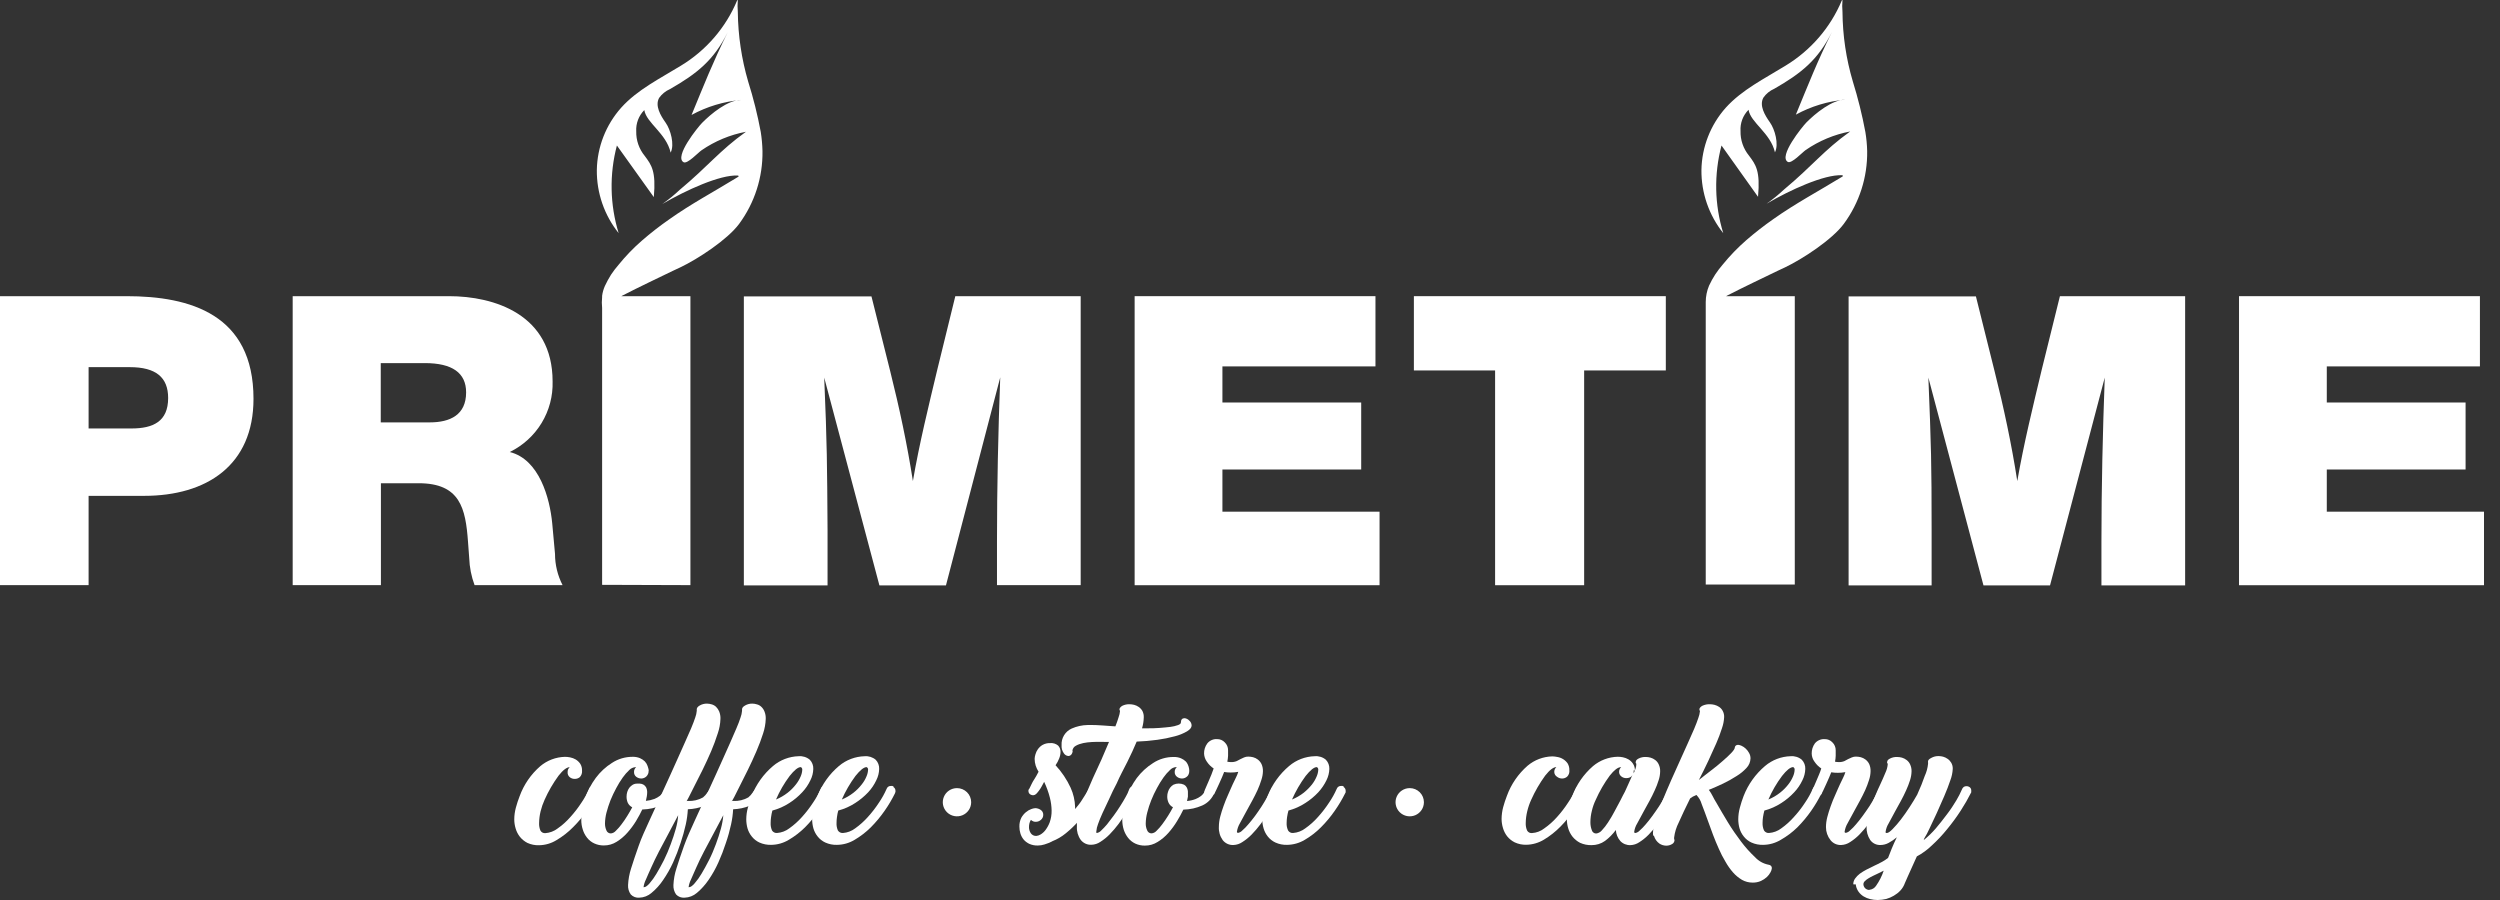
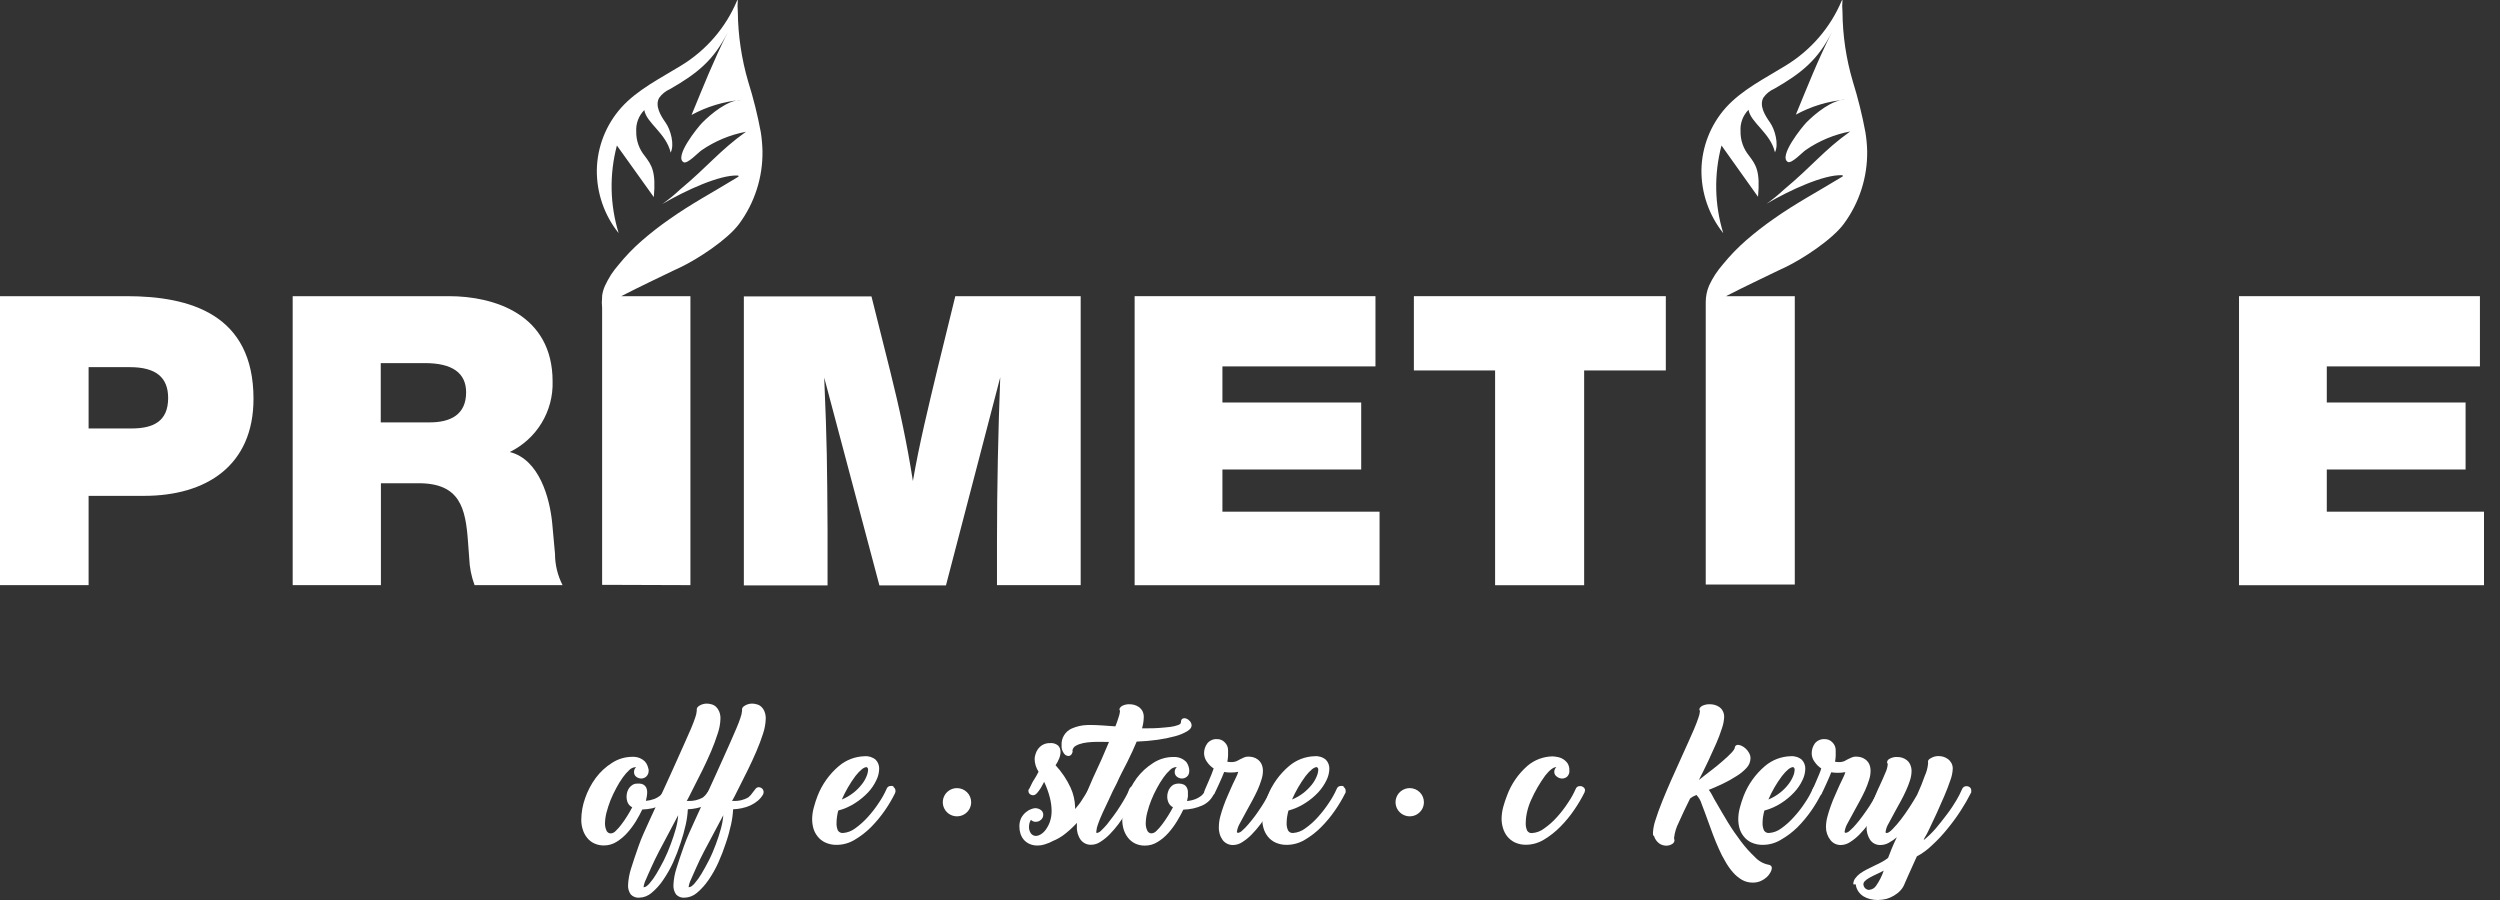
<svg xmlns="http://www.w3.org/2000/svg" width="150" height="54" viewBox="0 0 150 54" fill="none">
  <rect x="0" y="0" width="150" height="54" fill="#333333" stroke="none" />
  <path fill-rule="evenodd" clip-rule="evenodd" d="M7.888 25.708H5.316V22.029H7.789C9.355 22.029 10.089 22.642 10.089 23.88C10.089 25.294 9.183 25.708 7.888 25.708ZM7.594 17.77H0V35.108H5.316V29.751H8.645C12.394 29.751 15.21 27.923 15.21 23.929C15.21 18.864 11.416 17.77 7.594 17.77Z" fill="white" />
  <path fill-rule="evenodd" clip-rule="evenodd" d="M25.784 25.343H22.845V21.786H25.49C27.134 21.786 27.967 22.372 27.967 23.542C27.967 24.893 27.012 25.343 25.784 25.343ZM33.134 31.407C32.989 29.872 32.35 27.558 30.584 27.121C31.377 26.735 32.041 26.131 32.497 25.379C32.953 24.628 33.182 23.762 33.156 22.885C33.156 18.864 29.656 17.77 26.934 17.77H17.561V35.108H22.855V28.994H25.119C27.614 28.994 27.935 30.507 28.08 32.502L28.153 33.479C28.172 34.035 28.28 34.586 28.474 35.108H33.754C33.457 34.528 33.301 33.887 33.301 33.236L33.134 31.407Z" fill="white" />
  <path fill-rule="evenodd" clip-rule="evenodd" d="M41.425 35.108V17.77H37.282L37.354 17.73C37.87 17.464 38.391 17.208 38.912 16.955L40.356 16.258L40.809 16.046C41.873 15.542 43.644 14.38 44.346 13.435C45.281 12.169 45.773 10.633 45.749 9.063C45.74 8.678 45.705 8.295 45.645 7.915C45.454 6.892 45.202 5.882 44.889 4.889C44.493 3.533 44.284 2.129 44.269 0.716C44.248 0.478 44.248 0.238 44.269 0C44.26 0.001 44.252 0.004 44.245 0.009C44.238 0.014 44.233 0.02 44.228 0.027C43.549 1.656 42.366 3.028 40.85 3.944C39.6 4.714 38.246 5.376 37.268 6.465C36.351 7.497 35.834 8.821 35.81 10.198C35.795 11.573 36.257 12.912 37.119 13.989C36.593 12.279 36.557 10.458 37.014 8.73L39.229 11.827C39.369 10.265 39.093 9.905 38.685 9.356C38.343 8.94 38.161 8.416 38.174 7.879C38.161 7.645 38.197 7.41 38.281 7.191C38.364 6.972 38.493 6.772 38.658 6.605C38.785 7.379 39.976 8 40.239 9.158C40.483 8.671 40.239 7.784 39.935 7.357C39.632 6.929 39.288 6.348 39.546 5.875C39.712 5.643 39.939 5.459 40.202 5.344C41.824 4.417 42.829 3.611 43.657 1.945C42.752 3.777 42.267 5.024 41.493 6.897C42.411 6.396 43.424 6.089 44.468 5.997C43.662 5.997 42.657 6.834 42.127 7.37C41.873 7.627 40.429 9.41 41.017 9.734C41.244 9.855 41.887 9.158 42.091 9.018C42.892 8.466 43.8 8.087 44.758 7.906C43.159 9.05 42.516 9.945 40.782 11.391C40.454 11.699 40.105 11.983 39.736 12.242C41.162 11.409 43.191 10.481 44.264 10.531C44.314 10.531 44.337 10.585 44.296 10.607C42.761 11.548 41.488 12.215 40.148 13.165C39.582 13.558 39.038 13.982 38.518 14.434C38.008 14.877 37.538 15.364 37.114 15.888C36.95 16.077 36.799 16.275 36.661 16.483C36.525 16.7 36.402 16.925 36.294 17.158C36.21 17.347 36.153 17.547 36.127 17.752V17.824C36.104 18.041 36.104 18.26 36.127 18.477V35.09L41.425 35.108Z" fill="white" />
  <path fill-rule="evenodd" clip-rule="evenodd" d="M60.014 22.642C59.891 25.928 59.819 29.215 59.819 32.502V35.108H64.841V17.77H57.319L56.241 22.164C55.703 24.416 55.164 26.599 54.774 28.864C54.43 26.649 53.964 24.479 53.416 22.286L52.288 17.784H44.631V35.122H49.653V31.786C49.626 27.815 49.626 26.77 49.453 22.655L52.764 35.122H56.758L60.014 22.642Z" fill="white" />
  <path fill-rule="evenodd" clip-rule="evenodd" d="M82.773 30.701H73.345V28.17H81.672V24.15H73.345V21.984H82.528V17.77H68.078V35.113H82.773V30.701Z" fill="white" />
  <path fill-rule="evenodd" clip-rule="evenodd" d="M89.706 35.113H95.049V22.227H99.949V17.77H84.833V22.227H89.706V35.113Z" fill="white" />
-   <path fill-rule="evenodd" clip-rule="evenodd" d="M122.508 22.164C121.97 24.416 121.431 26.599 121.037 28.864C120.693 26.649 120.231 24.479 119.678 22.286L118.555 17.784H110.916V35.122H115.897V31.786C115.897 27.815 115.87 26.77 115.702 22.655L119.008 35.122H123.002L126.285 22.655C126.163 25.942 126.086 29.229 126.086 32.515V35.122H131.108V17.77H123.595L122.508 22.164Z" fill="white" />
  <path fill-rule="evenodd" clip-rule="evenodd" d="M139.607 30.701V28.17H147.935V24.15H139.607V21.984H148.795V17.77H134.341V35.113H149.04V30.701H139.607Z" fill="white" />
  <path fill-rule="evenodd" clip-rule="evenodd" d="M111.921 7.915C111.73 6.893 111.479 5.883 111.17 4.889C110.769 3.534 110.56 2.129 110.549 0.716C110.527 0.478 110.527 0.238 110.549 0C110.541 0.001 110.533 0.003 110.525 0.008C110.518 0.013 110.512 0.019 110.509 0.027C109.826 1.656 108.642 3.027 107.126 3.944C105.881 4.714 104.527 5.376 103.544 6.465C102.627 7.497 102.11 8.821 102.086 10.198C102.073 11.573 102.535 12.911 103.395 13.989C102.869 12.279 102.833 10.458 103.29 8.73L105.482 11.809C105.623 10.247 105.351 9.887 104.939 9.338C104.598 8.921 104.418 8.398 104.432 7.861C104.417 7.627 104.452 7.392 104.535 7.173C104.618 6.953 104.746 6.754 104.912 6.587C105.038 7.361 106.234 7.982 106.497 9.14C106.741 8.653 106.497 7.766 106.193 7.339C105.89 6.911 105.541 6.33 105.804 5.857C105.967 5.624 106.193 5.44 106.456 5.326C108.077 4.399 109.082 3.593 109.911 1.927C109.005 3.759 108.525 5.006 107.751 6.879C108.667 6.377 109.679 6.071 110.721 5.979C109.92 5.979 108.91 6.816 108.38 7.352C108.131 7.609 106.687 9.392 107.271 9.716C107.497 9.837 108.14 9.14 108.344 9C109.145 8.448 110.054 8.069 111.011 7.888C109.413 9.031 108.774 9.927 107.04 11.373C106.711 11.68 106.362 11.964 105.994 12.224C107.416 11.391 109.449 10.463 110.522 10.513C110.572 10.513 110.59 10.567 110.554 10.589C109.014 11.53 107.742 12.197 106.401 13.146C105.836 13.541 105.292 13.965 104.771 14.416C104.263 14.86 103.793 15.347 103.367 15.87C103.204 16.059 103.053 16.257 102.915 16.465C102.775 16.681 102.651 16.907 102.543 17.14C102.412 17.451 102.345 17.785 102.344 18.122V35.072H107.687V17.77H103.567L103.639 17.73C104.155 17.464 104.676 17.208 105.197 16.955L106.641 16.258L107.094 16.046C108.154 15.542 109.924 14.38 110.626 13.435C111.561 12.169 112.054 10.633 112.03 9.063C112.021 8.678 111.985 8.295 111.921 7.915Z" fill="white" />
-   <path fill-rule="evenodd" clip-rule="evenodd" d="M34.057 46.328C34.054 46.273 34.064 46.217 34.086 46.165C34.108 46.114 34.142 46.068 34.184 46.031C34.003 46.031 33.781 46.202 33.514 46.54C33.184 46.991 32.904 47.475 32.676 47.985C32.575 48.208 32.494 48.441 32.436 48.678C32.379 48.91 32.349 49.147 32.346 49.385C32.339 49.54 32.366 49.694 32.427 49.836C32.456 49.887 32.499 49.929 32.551 49.956C32.604 49.983 32.663 49.994 32.721 49.989C32.986 49.97 33.24 49.874 33.45 49.714C33.734 49.516 33.992 49.285 34.22 49.025C34.465 48.755 34.688 48.466 34.886 48.161C35.062 47.904 35.214 47.631 35.339 47.346C35.356 47.29 35.392 47.242 35.441 47.209C35.489 47.176 35.547 47.161 35.606 47.166C35.683 47.165 35.758 47.194 35.814 47.247C35.841 47.267 35.863 47.293 35.879 47.322C35.895 47.352 35.904 47.385 35.905 47.418L35.873 47.548C35.696 47.904 35.493 48.248 35.266 48.575C35.007 48.953 34.713 49.305 34.388 49.629C34.092 49.93 33.757 50.192 33.392 50.407C33.076 50.603 32.713 50.709 32.341 50.714C32.101 50.722 31.862 50.674 31.644 50.574C31.468 50.484 31.314 50.358 31.191 50.205C31.075 50.056 30.988 49.886 30.937 49.705C30.884 49.53 30.856 49.348 30.856 49.165C30.857 48.928 30.889 48.692 30.951 48.462C31.014 48.229 31.089 47.999 31.177 47.774C31.43 47.079 31.855 46.459 32.414 45.973C32.829 45.622 33.354 45.423 33.899 45.41C34.001 45.411 34.102 45.421 34.202 45.441C34.322 45.464 34.437 45.507 34.542 45.568C34.649 45.633 34.742 45.721 34.814 45.824C34.891 45.948 34.929 46.093 34.922 46.238C34.929 46.308 34.921 46.379 34.899 46.446C34.876 46.513 34.839 46.574 34.791 46.626C34.706 46.697 34.599 46.736 34.487 46.734C34.377 46.737 34.269 46.7 34.184 46.63C34.14 46.594 34.105 46.548 34.083 46.495C34.061 46.442 34.052 46.385 34.057 46.328Z" fill="white" />
  <path fill-rule="evenodd" clip-rule="evenodd" d="M38.916 46.229C38.922 46.295 38.912 46.362 38.889 46.424C38.865 46.486 38.828 46.543 38.78 46.589C38.698 46.666 38.59 46.709 38.477 46.711C38.367 46.711 38.26 46.674 38.174 46.607C38.13 46.574 38.096 46.531 38.073 46.481C38.05 46.432 38.04 46.378 38.042 46.323C38.039 46.268 38.049 46.213 38.071 46.162C38.093 46.111 38.127 46.066 38.169 46.031H38.115C37.981 46.043 37.856 46.102 37.761 46.197C37.615 46.334 37.483 46.484 37.367 46.648C37.222 46.852 37.09 47.065 36.974 47.287C36.846 47.524 36.731 47.767 36.629 48.016C36.535 48.258 36.455 48.504 36.389 48.755C36.334 48.966 36.304 49.184 36.299 49.403C36.297 49.548 36.326 49.693 36.385 49.826C36.405 49.88 36.442 49.926 36.49 49.958C36.538 49.99 36.594 50.007 36.652 50.006C36.766 49.994 36.871 49.939 36.946 49.853C37.07 49.734 37.184 49.604 37.286 49.466C37.411 49.303 37.528 49.133 37.635 48.957C37.748 48.773 37.847 48.602 37.934 48.439C37.817 48.379 37.723 48.283 37.666 48.165C37.616 48.047 37.591 47.919 37.594 47.791C37.594 47.698 37.608 47.605 37.635 47.516C37.662 47.426 37.705 47.34 37.761 47.264C37.818 47.193 37.887 47.132 37.965 47.084C38.047 47.038 38.139 47.015 38.232 47.017H38.395C38.465 47.021 38.532 47.04 38.595 47.071C38.664 47.109 38.722 47.165 38.762 47.233C38.812 47.335 38.836 47.448 38.83 47.562C38.828 47.639 38.821 47.715 38.807 47.791C38.794 47.879 38.776 47.966 38.753 48.052C38.93 48.036 39.103 47.997 39.269 47.935C39.384 47.888 39.492 47.826 39.591 47.751C39.662 47.695 39.724 47.628 39.772 47.553C39.804 47.506 39.831 47.456 39.854 47.404C39.873 47.355 39.906 47.314 39.95 47.286C39.994 47.258 40.046 47.244 40.098 47.246C40.175 47.245 40.25 47.274 40.306 47.327C40.335 47.353 40.358 47.384 40.374 47.419C40.39 47.454 40.397 47.492 40.397 47.53C40.399 47.549 40.399 47.569 40.397 47.589L40.37 47.692C40.303 47.829 40.209 47.952 40.094 48.052C39.964 48.161 39.821 48.252 39.668 48.322C39.496 48.397 39.317 48.456 39.134 48.498C38.937 48.541 38.737 48.565 38.536 48.57C38.436 48.782 38.309 49.02 38.164 49.259C38.012 49.508 37.838 49.743 37.644 49.961C37.457 50.173 37.241 50.356 37.001 50.506C36.771 50.652 36.504 50.729 36.231 50.727C36.032 50.73 35.836 50.688 35.656 50.605C35.488 50.528 35.34 50.412 35.226 50.267C35.11 50.121 35.022 49.955 34.968 49.777C34.905 49.586 34.875 49.387 34.877 49.187C34.88 48.749 34.957 48.316 35.103 47.904C35.254 47.464 35.47 47.049 35.746 46.675C36.012 46.317 36.342 46.012 36.72 45.774C37.084 45.535 37.511 45.409 37.947 45.409C38.102 45.403 38.257 45.431 38.4 45.49C38.507 45.537 38.606 45.603 38.69 45.684C38.763 45.761 38.818 45.854 38.853 45.954C38.887 46.048 38.913 46.144 38.93 46.242L38.916 46.229Z" fill="white" />
  <path fill-rule="evenodd" clip-rule="evenodd" d="M41.18 48.057H41.276C41.592 48.074 41.906 48.001 42.181 47.845C42.23 47.803 42.277 47.758 42.322 47.71C42.375 47.648 42.424 47.584 42.471 47.517C42.525 47.44 42.58 47.372 42.629 47.314C42.651 47.289 42.677 47.269 42.707 47.255C42.736 47.241 42.769 47.233 42.801 47.233C42.879 47.233 42.953 47.262 43.01 47.314C43.039 47.342 43.062 47.376 43.077 47.413C43.093 47.45 43.101 47.49 43.1 47.53C43.096 47.57 43.088 47.609 43.078 47.647C42.993 47.8 42.881 47.936 42.747 48.048C42.609 48.161 42.457 48.257 42.294 48.331C42.13 48.404 41.959 48.458 41.783 48.493C41.614 48.529 41.443 48.55 41.271 48.556C41.255 48.859 41.214 49.161 41.149 49.457C41.065 49.836 40.961 50.21 40.836 50.578C40.707 50.978 40.556 51.37 40.383 51.753C40.214 52.122 40.012 52.476 39.781 52.811C39.59 53.096 39.358 53.353 39.093 53.572C38.89 53.751 38.63 53.853 38.359 53.86C38.265 53.869 38.169 53.857 38.081 53.823C37.992 53.789 37.912 53.736 37.847 53.667C37.728 53.502 37.671 53.301 37.684 53.099C37.7 52.761 37.761 52.427 37.866 52.104C37.988 51.699 38.146 51.253 38.319 50.754C38.491 50.254 38.726 49.763 38.966 49.232C39.206 48.701 39.441 48.187 39.677 47.683L40.22 46.495L40.646 45.549L41.099 44.536C41.244 44.221 41.366 43.942 41.47 43.694C41.574 43.447 41.651 43.244 41.715 43.05C41.763 42.923 41.794 42.79 41.805 42.654C41.808 42.649 41.809 42.644 41.809 42.638C41.809 42.633 41.808 42.627 41.805 42.623C41.807 42.612 41.807 42.602 41.805 42.591C41.806 42.581 41.806 42.57 41.805 42.559C41.805 42.474 41.869 42.393 41.991 42.325C42.121 42.252 42.268 42.215 42.417 42.217C42.514 42.218 42.61 42.233 42.702 42.262C42.8 42.289 42.891 42.34 42.965 42.411C43.044 42.489 43.107 42.583 43.15 42.686C43.208 42.828 43.234 42.982 43.227 43.136C43.217 43.434 43.162 43.728 43.064 44.009C42.949 44.373 42.816 44.73 42.666 45.081C42.503 45.455 42.335 45.828 42.154 46.193C41.973 46.557 41.805 46.891 41.656 47.179L41.334 47.818L41.199 48.07L41.18 48.057ZM38.613 53.23H38.645C38.731 53.23 38.839 53.153 38.971 53.005C39.127 52.824 39.267 52.63 39.387 52.424C39.532 52.181 39.681 51.911 39.84 51.6C39.991 51.292 40.126 50.977 40.243 50.655C40.365 50.335 40.465 50.02 40.551 49.718C40.625 49.455 40.672 49.185 40.691 48.912L40.075 50.078L39.537 51.091C39.364 51.429 39.211 51.74 39.084 52.028C38.957 52.316 38.839 52.563 38.753 52.775C38.682 52.918 38.634 53.072 38.613 53.23Z" fill="white" />
  <path fill-rule="evenodd" clip-rule="evenodd" d="M43.898 48.057H43.993C44.309 48.075 44.623 48.001 44.898 47.845C44.948 47.804 44.995 47.759 45.039 47.71C45.092 47.648 45.142 47.584 45.188 47.517C45.242 47.44 45.297 47.373 45.346 47.314C45.368 47.289 45.394 47.269 45.424 47.255C45.453 47.241 45.486 47.233 45.519 47.233C45.596 47.233 45.67 47.262 45.727 47.314C45.756 47.342 45.779 47.376 45.794 47.413C45.81 47.45 45.818 47.49 45.818 47.53C45.813 47.57 45.805 47.609 45.795 47.647C45.711 47.8 45.598 47.936 45.464 48.048C45.326 48.161 45.174 48.257 45.011 48.331C44.847 48.404 44.676 48.458 44.5 48.494C44.331 48.529 44.16 48.55 43.988 48.557C43.972 48.859 43.931 49.161 43.866 49.457C43.784 49.837 43.68 50.211 43.553 50.578C43.424 50.978 43.273 51.37 43.1 51.753C42.934 52.123 42.734 52.477 42.503 52.811C42.309 53.094 42.077 53.35 41.815 53.572C41.609 53.75 41.349 53.852 41.076 53.86C40.982 53.869 40.887 53.856 40.798 53.823C40.709 53.789 40.629 53.736 40.565 53.667C40.449 53.501 40.394 53.301 40.406 53.099C40.42 52.761 40.481 52.426 40.587 52.104C40.71 51.699 40.864 51.253 41.04 50.754C41.217 50.254 41.448 49.763 41.688 49.232C41.928 48.701 42.163 48.187 42.399 47.683L42.942 46.495L43.368 45.549L43.821 44.536C43.961 44.221 44.083 43.942 44.187 43.694C44.291 43.447 44.373 43.244 44.432 43.05C44.48 42.923 44.511 42.79 44.522 42.654C44.526 42.644 44.526 42.633 44.522 42.623C44.522 42.623 44.522 42.623 44.522 42.591V42.56C44.522 42.474 44.586 42.393 44.713 42.325C44.84 42.252 44.986 42.215 45.134 42.217C45.231 42.217 45.327 42.232 45.419 42.263C45.518 42.288 45.609 42.34 45.682 42.411C45.763 42.488 45.826 42.582 45.867 42.686C45.925 42.828 45.951 42.982 45.944 43.136C45.934 43.433 45.88 43.727 45.786 44.009C45.677 44.347 45.546 44.707 45.383 45.081C45.22 45.455 45.052 45.828 44.871 46.193C44.69 46.558 44.522 46.891 44.377 47.179L44.056 47.818L43.916 48.07L43.898 48.057ZM41.316 53.23H41.348C41.434 53.23 41.543 53.153 41.674 53.005C41.831 52.825 41.97 52.63 42.091 52.424C42.236 52.181 42.385 51.911 42.544 51.6C42.702 51.289 42.829 50.979 42.951 50.655C43.073 50.331 43.173 50.02 43.255 49.718C43.327 49.455 43.376 49.185 43.399 48.912L42.779 50.078C42.593 50.42 42.412 50.758 42.24 51.091C42.068 51.425 41.91 51.74 41.787 52.028C41.665 52.316 41.543 52.564 41.457 52.775C41.385 52.918 41.337 53.072 41.316 53.23Z" fill="white" />
-   <path fill-rule="evenodd" clip-rule="evenodd" d="M49.639 47.21C49.682 47.233 49.718 47.266 49.743 47.308C49.767 47.349 49.78 47.396 49.78 47.444C49.783 47.465 49.783 47.486 49.78 47.507C49.772 47.54 49.761 47.571 49.748 47.602C49.569 47.963 49.363 48.311 49.132 48.642C48.884 48.999 48.606 49.333 48.299 49.642C48.006 49.932 47.678 50.185 47.321 50.393C47.004 50.584 46.641 50.687 46.27 50.691C46.027 50.698 45.785 50.65 45.564 50.551C45.387 50.469 45.232 50.347 45.111 50.195C44.993 50.052 44.906 49.886 44.853 49.709C44.803 49.532 44.777 49.349 44.776 49.164C44.777 48.922 44.81 48.681 44.876 48.448C44.937 48.215 45.011 47.985 45.097 47.76C45.369 47.062 45.811 46.444 46.383 45.959C46.813 45.595 47.355 45.388 47.919 45.373C48.039 45.362 48.16 45.376 48.275 45.412C48.39 45.448 48.497 45.507 48.589 45.585C48.66 45.658 48.715 45.745 48.75 45.84C48.786 45.936 48.802 46.037 48.797 46.139C48.791 46.374 48.732 46.604 48.625 46.814C48.5 47.08 48.334 47.325 48.131 47.539C47.902 47.785 47.642 48.002 47.357 48.183C47.045 48.386 46.703 48.538 46.343 48.633C46.308 48.759 46.282 48.886 46.266 49.016C46.248 49.135 46.239 49.255 46.239 49.376C46.231 49.53 46.259 49.684 46.32 49.826C46.351 49.877 46.395 49.918 46.448 49.945C46.501 49.972 46.56 49.984 46.619 49.979C46.885 49.961 47.14 49.866 47.352 49.705C47.635 49.505 47.893 49.274 48.122 49.016C48.367 48.745 48.589 48.456 48.788 48.151C48.964 47.894 49.115 47.621 49.241 47.336C49.259 47.279 49.297 47.23 49.347 47.198C49.397 47.165 49.457 47.15 49.517 47.156H49.585C49.618 47.164 49.65 47.176 49.68 47.192L49.639 47.21ZM48.05 46.026C47.873 46.026 47.651 46.22 47.38 46.557C47.052 46.995 46.776 47.47 46.56 47.971C46.812 47.867 47.048 47.729 47.262 47.562C47.445 47.419 47.609 47.254 47.751 47.071C47.87 46.923 47.967 46.759 48.041 46.584C48.096 46.459 48.129 46.325 48.136 46.188C48.14 46.156 48.133 46.123 48.118 46.094C48.103 46.065 48.079 46.041 48.05 46.026Z" fill="white" />
  <path fill-rule="evenodd" clip-rule="evenodd" d="M53.588 47.211C53.631 47.233 53.667 47.267 53.691 47.308C53.716 47.349 53.729 47.397 53.728 47.445C53.731 47.466 53.731 47.487 53.728 47.508C53.723 47.541 53.712 47.573 53.697 47.602C53.518 47.964 53.312 48.311 53.081 48.642C52.833 48.999 52.554 49.334 52.248 49.642C51.955 49.933 51.626 50.185 51.27 50.394C50.952 50.585 50.59 50.687 50.219 50.691C49.977 50.699 49.737 50.651 49.517 50.551C49.34 50.47 49.185 50.348 49.064 50.196C48.947 50.052 48.859 49.887 48.806 49.709C48.756 49.532 48.73 49.349 48.729 49.165C48.73 48.923 48.763 48.682 48.829 48.449C48.89 48.215 48.964 47.985 49.051 47.76C49.322 47.063 49.764 46.444 50.337 45.959C50.768 45.595 51.311 45.389 51.876 45.374C51.996 45.363 52.116 45.377 52.23 45.413C52.345 45.45 52.451 45.508 52.542 45.585C52.613 45.659 52.668 45.746 52.703 45.841C52.739 45.936 52.755 46.038 52.75 46.139C52.744 46.374 52.685 46.605 52.578 46.815C52.454 47.08 52.289 47.324 52.089 47.539C51.857 47.785 51.595 48.001 51.31 48.183C50.999 48.386 50.656 48.538 50.296 48.633C50.261 48.759 50.235 48.887 50.219 49.016C50.201 49.135 50.192 49.256 50.192 49.376C50.184 49.531 50.212 49.684 50.273 49.827C50.305 49.877 50.35 49.919 50.403 49.946C50.457 49.972 50.517 49.984 50.577 49.98C50.842 49.961 51.095 49.865 51.306 49.705C51.588 49.505 51.846 49.274 52.075 49.016C52.32 48.746 52.543 48.457 52.741 48.152C52.917 47.894 53.069 47.622 53.194 47.337C53.212 47.28 53.25 47.231 53.3 47.198C53.35 47.165 53.41 47.151 53.47 47.157H53.538C53.571 47.164 53.603 47.176 53.633 47.193L53.588 47.211ZM51.999 46.027C51.822 46.027 51.6 46.22 51.328 46.558C51.002 46.997 50.727 47.471 50.509 47.971C50.761 47.868 50.997 47.73 51.211 47.562C51.394 47.419 51.558 47.254 51.7 47.071C51.82 46.924 51.918 46.76 51.989 46.585C52.045 46.46 52.077 46.325 52.085 46.189C52.088 46.156 52.082 46.123 52.067 46.094C52.051 46.065 52.028 46.042 51.999 46.027Z" fill="white" />
  <path fill-rule="evenodd" clip-rule="evenodd" d="M63.12 50.488C62.974 50.56 62.823 50.621 62.667 50.668C62.54 50.708 62.407 50.73 62.273 50.731C62.097 50.737 61.922 50.703 61.761 50.632C61.627 50.57 61.508 50.48 61.413 50.366C61.327 50.258 61.262 50.134 61.223 50.002C61.183 49.87 61.163 49.734 61.164 49.596C61.158 49.411 61.199 49.227 61.281 49.061C61.353 48.934 61.446 48.821 61.558 48.728C61.653 48.648 61.762 48.585 61.879 48.543C61.955 48.514 62.034 48.495 62.115 48.489C62.231 48.491 62.345 48.527 62.441 48.593C62.49 48.625 62.531 48.67 62.558 48.723C62.585 48.776 62.597 48.835 62.595 48.894C62.595 48.95 62.583 49.005 62.559 49.055C62.536 49.106 62.502 49.151 62.459 49.187C62.376 49.264 62.268 49.307 62.155 49.308C62.1 49.311 62.045 49.302 61.993 49.282C61.942 49.261 61.895 49.231 61.856 49.191C61.815 49.255 61.784 49.325 61.766 49.398C61.748 49.474 61.738 49.551 61.739 49.628C61.738 49.758 61.776 49.885 61.847 49.993C61.883 50.046 61.933 50.09 61.991 50.118C62.049 50.147 62.113 50.159 62.178 50.155C62.263 50.148 62.345 50.121 62.418 50.078C62.536 50.011 62.639 49.92 62.721 49.813C62.832 49.667 62.92 49.506 62.984 49.335C63.063 49.108 63.102 48.869 63.097 48.629C63.092 48.37 63.057 48.114 62.993 47.863C62.91 47.535 62.794 47.215 62.649 46.909C62.604 46.994 62.558 47.084 62.504 47.179C62.455 47.27 62.399 47.357 62.337 47.44C62.286 47.511 62.23 47.577 62.169 47.638C62.122 47.683 62.062 47.71 61.997 47.715C61.923 47.716 61.851 47.692 61.793 47.647C61.766 47.625 61.744 47.596 61.729 47.565C61.714 47.533 61.706 47.498 61.707 47.462C61.707 47.462 61.707 47.422 61.707 47.404C61.717 47.375 61.731 47.348 61.748 47.323V47.345C61.807 47.233 61.856 47.129 61.902 47.03C61.947 46.931 61.997 46.85 62.047 46.774L62.183 46.548C62.219 46.486 62.264 46.404 62.314 46.305C62.242 46.191 62.184 46.069 62.142 45.941C62.1 45.808 62.079 45.67 62.078 45.531C62.082 45.442 62.097 45.355 62.124 45.27C62.153 45.159 62.202 45.053 62.269 44.959C62.342 44.852 62.437 44.763 62.549 44.698C62.687 44.62 62.844 44.581 63.002 44.586C63.089 44.577 63.176 44.586 63.26 44.611C63.343 44.637 63.42 44.678 63.487 44.734C63.535 44.785 63.573 44.845 63.598 44.911C63.623 44.977 63.634 45.047 63.632 45.117C63.629 45.251 63.601 45.384 63.55 45.508C63.495 45.652 63.422 45.788 63.333 45.914C63.704 46.314 64.01 46.77 64.238 47.264C64.403 47.627 64.494 48.019 64.506 48.417V48.489C64.508 48.507 64.508 48.525 64.506 48.543C64.682 48.34 64.841 48.133 64.958 47.935C65.076 47.737 65.212 47.548 65.302 47.386C65.321 47.338 65.353 47.297 65.395 47.267C65.437 47.238 65.487 47.221 65.538 47.219C65.62 47.219 65.698 47.252 65.755 47.309C65.787 47.334 65.813 47.365 65.831 47.401C65.849 47.437 65.859 47.476 65.859 47.517C65.863 47.539 65.863 47.562 65.859 47.584C65.861 47.603 65.861 47.623 65.859 47.642C65.703 47.926 65.53 48.201 65.343 48.467C65.144 48.752 64.928 49.026 64.696 49.286C64.466 49.542 64.216 49.78 63.949 49.997C63.706 50.198 63.432 50.359 63.138 50.474L63.12 50.488Z" fill="white" />
  <path fill-rule="evenodd" clip-rule="evenodd" d="M64.361 45.05C64.358 45.133 64.328 45.214 64.275 45.279C64.252 45.305 64.224 45.325 64.193 45.339C64.162 45.353 64.128 45.36 64.094 45.36C64.04 45.354 63.989 45.337 63.944 45.309C63.898 45.28 63.86 45.243 63.831 45.198C63.729 45.057 63.681 44.885 63.695 44.712C63.682 44.504 63.733 44.297 63.842 44.118C63.95 43.94 64.111 43.798 64.302 43.712C64.603 43.579 64.928 43.507 65.257 43.501C65.559 43.494 65.862 43.503 66.163 43.528L66.924 43.582C67.001 43.384 67.069 43.199 67.118 43.028C67.162 42.912 67.189 42.791 67.2 42.668C67.203 42.658 67.203 42.647 67.2 42.636C67.177 42.636 67.168 42.596 67.168 42.551C67.168 42.506 67.227 42.407 67.345 42.344C67.478 42.281 67.623 42.25 67.77 42.254C67.864 42.255 67.956 42.268 68.047 42.29C68.148 42.316 68.243 42.36 68.327 42.42C68.417 42.483 68.491 42.564 68.545 42.659C68.604 42.778 68.632 42.909 68.626 43.042C68.621 43.264 68.586 43.486 68.522 43.699H68.803C69.066 43.699 69.319 43.699 69.568 43.676C69.817 43.654 70.021 43.64 70.229 43.613C70.384 43.594 70.535 43.557 70.682 43.505C70.795 43.465 70.854 43.411 70.854 43.348C70.854 43.177 70.931 43.091 71.081 43.091C71.183 43.105 71.277 43.152 71.348 43.226C71.393 43.263 71.43 43.309 71.456 43.361C71.482 43.413 71.496 43.47 71.497 43.528C71.497 43.651 71.407 43.768 71.225 43.879C70.997 44.011 70.752 44.111 70.496 44.176C70.151 44.269 69.8 44.34 69.446 44.388C69.033 44.445 68.617 44.481 68.201 44.496C68.042 44.874 67.856 45.284 67.639 45.716C67.422 46.148 67.186 46.576 67.005 46.999C66.838 47.314 66.684 47.629 66.552 47.931L66.158 48.768C66.041 49.025 65.95 49.25 65.882 49.444C65.825 49.588 65.79 49.739 65.778 49.894C65.778 49.953 65.778 49.98 65.81 49.98C65.91 49.962 66 49.911 66.068 49.836C66.193 49.718 66.311 49.593 66.421 49.462C66.548 49.304 66.679 49.129 66.82 48.94C66.96 48.75 67.091 48.557 67.213 48.363C67.336 48.17 67.449 47.985 67.544 47.809C67.629 47.667 67.698 47.516 67.752 47.359C67.77 47.303 67.806 47.254 67.854 47.22C67.902 47.186 67.96 47.168 68.019 47.17C68.094 47.169 68.168 47.193 68.228 47.238C68.257 47.259 68.28 47.287 68.296 47.319C68.311 47.351 68.319 47.387 68.318 47.422C68.32 47.442 68.32 47.461 68.318 47.481C68.313 47.501 68.306 47.521 68.296 47.539C68.223 47.683 68.133 47.859 68.015 48.066C67.897 48.273 67.761 48.494 67.607 48.728C67.454 48.962 67.29 49.178 67.118 49.43C66.953 49.652 66.773 49.862 66.579 50.061C66.412 50.232 66.225 50.383 66.022 50.511C65.865 50.619 65.68 50.68 65.488 50.686C65.365 50.693 65.242 50.67 65.13 50.619C65.018 50.568 64.92 50.491 64.845 50.394C64.679 50.162 64.598 49.881 64.614 49.597C64.614 49.547 64.614 49.498 64.614 49.453C64.614 49.408 64.614 49.358 64.614 49.309C64.647 49.083 64.703 48.861 64.782 48.647C64.877 48.372 64.99 48.071 65.126 47.746C65.262 47.422 65.411 47.053 65.579 46.679L66.086 45.576L66.539 44.518C65.964 44.518 65.062 44.451 64.555 44.743C64.495 44.773 64.443 44.818 64.405 44.874C64.368 44.931 64.346 44.996 64.343 45.063L64.361 45.05Z" fill="white" />
  <path fill-rule="evenodd" clip-rule="evenodd" d="M71.226 46.589C71.143 46.666 71.035 46.709 70.922 46.711C70.812 46.711 70.705 46.675 70.619 46.607C70.575 46.574 70.539 46.531 70.516 46.482C70.492 46.433 70.481 46.378 70.483 46.324C70.48 46.267 70.49 46.211 70.513 46.159C70.536 46.108 70.57 46.062 70.614 46.026H70.56C70.426 46.037 70.3 46.096 70.207 46.193C70.06 46.329 69.928 46.48 69.813 46.643C69.667 46.847 69.536 47.061 69.419 47.282C69.29 47.519 69.175 47.762 69.075 48.012C68.978 48.252 68.898 48.499 68.835 48.75C68.779 48.962 68.749 49.18 68.744 49.398C68.74 49.544 68.769 49.689 68.83 49.822C68.85 49.876 68.887 49.922 68.934 49.955C68.983 49.987 69.039 50.004 69.097 50.002C69.211 49.99 69.317 49.935 69.392 49.849C69.516 49.729 69.629 49.6 69.731 49.462C69.849 49.309 69.962 49.137 70.08 48.953C70.198 48.768 70.293 48.597 70.379 48.435C70.261 48.376 70.167 48.279 70.112 48.16C70.059 48.043 70.033 47.915 70.035 47.787C70.034 47.693 70.049 47.6 70.08 47.512C70.106 47.421 70.149 47.335 70.207 47.26C70.262 47.187 70.332 47.126 70.41 47.08C70.509 47.035 70.617 47.012 70.725 47.012C70.834 47.012 70.941 47.035 71.04 47.08C71.109 47.117 71.166 47.173 71.203 47.242C71.257 47.343 71.282 47.457 71.275 47.571C71.281 47.647 71.281 47.724 71.275 47.8C71.262 47.888 71.244 47.975 71.221 48.061C71.396 48.046 71.569 48.007 71.733 47.944C71.85 47.898 71.959 47.836 72.059 47.76C72.13 47.705 72.191 47.638 72.24 47.562C72.272 47.515 72.299 47.465 72.322 47.413C72.34 47.365 72.374 47.323 72.418 47.295C72.462 47.267 72.514 47.253 72.566 47.255C72.643 47.255 72.718 47.284 72.774 47.337C72.81 47.362 72.838 47.397 72.854 47.438C72.87 47.479 72.874 47.523 72.865 47.566C72.731 47.907 72.467 48.182 72.131 48.331C71.959 48.406 71.78 48.464 71.597 48.507C71.4 48.549 71.2 48.574 70.999 48.579C70.886 48.815 70.76 49.045 70.623 49.268C70.473 49.517 70.3 49.752 70.107 49.97C69.92 50.183 69.702 50.367 69.46 50.515C69.231 50.661 68.966 50.738 68.694 50.736C68.494 50.739 68.296 50.698 68.115 50.614C67.949 50.535 67.803 50.42 67.689 50.276C67.573 50.129 67.484 49.963 67.426 49.786C67.366 49.595 67.336 49.396 67.336 49.196C67.341 48.758 67.419 48.325 67.567 47.913C67.717 47.474 67.932 47.06 68.205 46.684C68.474 46.327 68.805 46.022 69.183 45.783C69.547 45.544 69.974 45.417 70.41 45.419C70.566 45.412 70.72 45.44 70.863 45.5C70.971 45.546 71.069 45.612 71.153 45.693C71.325 45.873 71.475 46.368 71.226 46.589Z" fill="white" />
  <path fill-rule="evenodd" clip-rule="evenodd" d="M72.801 47.657C72.777 47.703 72.739 47.741 72.694 47.768C72.648 47.794 72.596 47.807 72.543 47.805C72.468 47.805 72.396 47.778 72.34 47.728C72.312 47.705 72.29 47.676 72.276 47.643C72.261 47.611 72.253 47.575 72.253 47.539C72.267 47.453 72.294 47.369 72.335 47.292L72.512 46.882L72.684 46.477C72.738 46.342 72.783 46.22 72.82 46.108C72.659 46.003 72.522 45.866 72.416 45.707C72.312 45.564 72.252 45.393 72.244 45.216C72.239 44.996 72.308 44.781 72.439 44.604C72.509 44.516 72.6 44.447 72.704 44.402C72.807 44.357 72.92 44.339 73.032 44.347C73.117 44.346 73.201 44.363 73.279 44.396C73.357 44.43 73.427 44.479 73.485 44.541C73.549 44.603 73.6 44.677 73.635 44.759C73.669 44.841 73.686 44.929 73.684 45.018C73.684 45.104 73.684 45.212 73.684 45.347C73.678 45.466 73.663 45.585 73.639 45.703C73.709 45.717 73.78 45.724 73.852 45.725C73.971 45.731 74.09 45.711 74.201 45.666L74.432 45.545L74.644 45.446C74.724 45.411 74.811 45.394 74.898 45.396C74.994 45.398 75.09 45.41 75.183 45.432C75.287 45.459 75.384 45.506 75.469 45.572C75.562 45.644 75.638 45.736 75.69 45.842C75.751 45.977 75.78 46.123 75.776 46.27C75.772 46.449 75.74 46.627 75.681 46.797C75.617 47.005 75.54 47.209 75.45 47.409C75.351 47.62 75.247 47.832 75.133 48.039C75.02 48.246 74.912 48.449 74.803 48.642C74.653 48.913 74.518 49.16 74.395 49.394C74.301 49.552 74.24 49.726 74.214 49.908C74.214 49.948 74.241 49.971 74.291 49.971C74.385 49.951 74.471 49.902 74.536 49.831C74.665 49.719 74.784 49.598 74.893 49.466C75.025 49.313 75.161 49.147 75.301 48.958C75.441 48.769 75.568 48.579 75.695 48.386C75.822 48.192 75.93 48.003 76.03 47.823C76.115 47.678 76.191 47.528 76.257 47.373C76.273 47.317 76.307 47.267 76.355 47.233C76.403 47.199 76.46 47.181 76.519 47.184C76.594 47.182 76.668 47.206 76.727 47.251C76.757 47.272 76.781 47.3 76.797 47.332C76.813 47.364 76.82 47.4 76.818 47.436C76.822 47.455 76.822 47.475 76.818 47.494C76.82 47.514 76.82 47.533 76.818 47.553C76.746 47.697 76.65 47.873 76.533 48.08C76.415 48.287 76.279 48.507 76.125 48.742C75.976 48.976 75.808 49.192 75.636 49.444C75.471 49.665 75.29 49.876 75.097 50.074C74.93 50.245 74.743 50.396 74.54 50.524C74.384 50.632 74.2 50.693 74.01 50.7C73.887 50.707 73.763 50.684 73.65 50.633C73.538 50.582 73.439 50.505 73.363 50.407C73.197 50.175 73.116 49.895 73.132 49.611C73.133 49.405 73.161 49.201 73.213 49.003C73.268 48.791 73.336 48.575 73.417 48.35C73.499 48.125 73.585 47.9 73.684 47.688C73.784 47.476 73.875 47.238 73.965 47.053C74.056 46.869 74.119 46.729 74.169 46.63C74.221 46.528 74.263 46.42 74.296 46.31C74.147 46.339 73.995 46.352 73.843 46.351C73.711 46.352 73.579 46.341 73.449 46.319C73.422 46.396 73.381 46.499 73.327 46.621C73.272 46.742 73.218 46.873 73.155 47.008C73.091 47.143 73.037 47.269 72.978 47.391C72.919 47.512 72.878 47.602 72.842 47.666L72.801 47.657Z" fill="white" />
  <path fill-rule="evenodd" clip-rule="evenodd" d="M80.604 47.21C80.645 47.234 80.68 47.268 80.704 47.309C80.728 47.35 80.74 47.397 80.74 47.444C80.741 47.465 80.741 47.486 80.74 47.507C80.74 47.535 80.74 47.566 80.708 47.602C80.527 47.964 80.32 48.311 80.088 48.642C79.841 49 79.562 49.334 79.254 49.642C78.964 49.933 78.637 50.186 78.281 50.393C77.962 50.584 77.598 50.686 77.226 50.691C76.984 50.699 76.744 50.651 76.524 50.551C76.347 50.469 76.192 50.347 76.071 50.195C75.955 50.051 75.869 49.886 75.817 49.709C75.764 49.532 75.736 49.349 75.736 49.164C75.738 48.922 75.773 48.681 75.84 48.448C75.9 48.215 75.972 47.985 76.057 47.76C76.331 47.062 76.775 46.444 77.348 45.959C77.777 45.595 78.319 45.388 78.883 45.373C79.003 45.362 79.124 45.376 79.24 45.412C79.355 45.448 79.461 45.507 79.553 45.585C79.623 45.659 79.677 45.746 79.713 45.841C79.749 45.936 79.765 46.037 79.761 46.139C79.753 46.373 79.694 46.604 79.589 46.814C79.462 47.078 79.295 47.323 79.096 47.539C78.865 47.785 78.603 48.002 78.317 48.183C78.007 48.386 77.666 48.538 77.307 48.633C77.273 48.759 77.246 48.887 77.226 49.016C77.208 49.135 77.199 49.255 77.198 49.376C77.19 49.531 77.219 49.685 77.284 49.826C77.314 49.877 77.359 49.919 77.412 49.946C77.464 49.973 77.524 49.985 77.583 49.979C77.848 49.96 78.102 49.865 78.312 49.705C78.596 49.506 78.854 49.275 79.082 49.016C79.327 48.745 79.549 48.456 79.748 48.151C79.924 47.894 80.075 47.621 80.201 47.336C80.22 47.279 80.258 47.23 80.309 47.197C80.36 47.165 80.421 47.15 80.481 47.156H80.549L80.64 47.192L80.604 47.21ZM79.01 46.026C78.833 46.026 78.611 46.22 78.34 46.557C78.015 46.997 77.74 47.471 77.52 47.971C77.773 47.868 78.011 47.73 78.226 47.562C78.407 47.416 78.571 47.252 78.716 47.071C78.833 46.923 78.929 46.759 79.001 46.584C79.056 46.459 79.089 46.325 79.096 46.188C79.1 46.156 79.093 46.123 79.078 46.094C79.063 46.065 79.039 46.041 79.01 46.026Z" fill="white" />
-   <path fill-rule="evenodd" clip-rule="evenodd" d="M98.019 46.224C98.019 46.26 98.019 46.292 98.019 46.319C98.021 46.347 98.021 46.376 98.019 46.404C98.064 46.306 98.103 46.205 98.137 46.103C98.161 46.031 98.175 45.957 98.178 45.882C98.182 45.861 98.182 45.84 98.178 45.819L98.146 45.783C98.139 45.761 98.139 45.737 98.146 45.715C98.146 45.634 98.205 45.567 98.323 45.508C98.453 45.444 98.598 45.413 98.744 45.418C98.842 45.419 98.939 45.432 99.034 45.459C99.134 45.488 99.227 45.535 99.31 45.598C99.403 45.667 99.476 45.759 99.523 45.864C99.585 45.996 99.615 46.141 99.609 46.287C99.606 46.466 99.575 46.644 99.518 46.814C99.454 47.022 99.376 47.225 99.283 47.422C99.188 47.633 99.083 47.845 98.97 48.052C98.857 48.259 98.744 48.462 98.64 48.651C98.489 48.921 98.353 49.173 98.232 49.407C98.136 49.562 98.075 49.736 98.051 49.916C98.051 49.957 98.078 49.979 98.128 49.979C98.222 49.96 98.308 49.911 98.373 49.84C98.501 49.727 98.62 49.605 98.73 49.475C98.862 49.322 98.997 49.155 99.133 48.966C99.269 48.777 99.405 48.588 99.532 48.394C99.659 48.201 99.767 48.012 99.867 47.831C99.951 47.687 100.025 47.536 100.089 47.381C100.106 47.325 100.142 47.276 100.19 47.242C100.239 47.208 100.297 47.191 100.356 47.192C100.431 47.191 100.504 47.215 100.564 47.26C100.594 47.28 100.618 47.308 100.633 47.34C100.649 47.373 100.657 47.408 100.655 47.444C100.657 47.464 100.657 47.483 100.655 47.503C100.65 47.523 100.642 47.543 100.632 47.561C100.56 47.705 100.469 47.881 100.351 48.088C100.234 48.295 100.098 48.516 99.944 48.75C99.79 48.984 99.627 49.2 99.455 49.452C99.289 49.674 99.109 49.884 98.916 50.083C98.748 50.254 98.561 50.405 98.359 50.533C98.201 50.641 98.016 50.702 97.825 50.708C97.713 50.713 97.601 50.693 97.497 50.651C97.393 50.61 97.299 50.546 97.222 50.465C97.059 50.28 96.963 50.045 96.951 49.799C96.767 50.049 96.548 50.271 96.299 50.456C96.065 50.623 95.784 50.711 95.497 50.708C95.258 50.715 95.021 50.667 94.804 50.569C94.629 50.479 94.475 50.353 94.351 50.2C94.234 50.051 94.146 49.882 94.093 49.7C94.04 49.525 94.012 49.343 94.012 49.16C94.015 48.922 94.048 48.686 94.111 48.457C94.17 48.223 94.245 47.993 94.333 47.769C94.59 47.074 95.018 46.455 95.579 45.968C95.996 45.616 96.522 45.417 97.068 45.405C97.17 45.406 97.272 45.416 97.372 45.436C97.49 45.459 97.603 45.501 97.707 45.562C97.816 45.626 97.909 45.714 97.978 45.819C98.06 45.941 98.1 46.087 98.092 46.233L98.019 46.224ZM97.145 46.328C97.142 46.272 97.152 46.216 97.174 46.164C97.196 46.113 97.229 46.067 97.272 46.031H97.249C97.073 46.031 96.851 46.202 96.584 46.539C96.252 46.989 95.972 47.474 95.746 47.985C95.643 48.197 95.564 48.421 95.511 48.651C95.455 48.87 95.426 49.096 95.424 49.322C95.421 49.486 95.448 49.65 95.506 49.803C95.52 49.861 95.553 49.913 95.6 49.951C95.646 49.988 95.704 50.009 95.764 50.011C95.899 49.996 96.022 49.93 96.108 49.826C96.247 49.679 96.371 49.519 96.48 49.349C96.619 49.138 96.748 48.92 96.865 48.696L97.24 47.994C97.281 47.908 97.326 47.822 97.367 47.741L97.494 47.503L97.698 47.053L97.956 46.476C97.926 46.549 97.869 46.609 97.797 46.643C97.729 46.674 97.655 46.69 97.58 46.688C97.47 46.691 97.362 46.654 97.277 46.584C97.237 46.553 97.206 46.514 97.183 46.47C97.16 46.426 97.147 46.377 97.145 46.328Z" fill="white" />
  <path fill-rule="evenodd" clip-rule="evenodd" d="M99.202 50.137C99.188 50.106 99.18 50.072 99.179 50.038C99.177 50.005 99.177 49.972 99.179 49.939C99.195 49.679 99.249 49.423 99.337 49.178C99.437 48.849 99.573 48.48 99.736 48.075C99.899 47.67 100.08 47.242 100.275 46.801C100.47 46.36 100.664 45.928 100.854 45.513L101.276 44.577C101.416 44.275 101.538 43.996 101.647 43.739C101.756 43.483 101.837 43.267 101.9 43.078C101.951 42.949 101.983 42.814 101.996 42.677C101.998 42.672 101.999 42.667 101.999 42.661C101.999 42.656 101.998 42.65 101.996 42.645C101.973 42.645 101.964 42.6 101.964 42.551C101.964 42.501 102.023 42.407 102.145 42.344C102.287 42.279 102.442 42.248 102.598 42.254C102.689 42.256 102.781 42.268 102.87 42.29C102.969 42.317 103.064 42.359 103.15 42.416C103.24 42.476 103.313 42.559 103.363 42.654C103.425 42.769 103.454 42.898 103.449 43.028C103.438 43.255 103.393 43.48 103.318 43.694C103.22 44 103.107 44.301 102.978 44.595C102.833 44.928 102.67 45.284 102.494 45.662C102.317 46.04 102.127 46.418 101.932 46.801C102.163 46.625 102.385 46.436 102.652 46.238C102.919 46.04 103.141 45.851 103.354 45.666C103.567 45.482 103.743 45.32 103.879 45.176C104.015 45.032 104.088 44.919 104.088 44.852C104.088 44.784 104.156 44.689 104.282 44.689C104.356 44.696 104.428 44.716 104.495 44.748C104.585 44.79 104.668 44.846 104.74 44.914C104.822 44.989 104.891 45.078 104.943 45.176C105.002 45.277 105.032 45.392 105.03 45.509C105.023 45.719 104.939 45.919 104.794 46.072C104.619 46.262 104.418 46.428 104.196 46.562C103.937 46.729 103.668 46.879 103.39 47.013C103.096 47.152 102.811 47.278 102.53 47.391C102.617 47.51 102.694 47.637 102.761 47.769C102.82 47.891 102.901 48.035 103.001 48.197C103.191 48.534 103.417 48.913 103.666 49.327C103.916 49.741 104.187 50.128 104.463 50.493C104.716 50.83 104.998 51.145 105.306 51.434C105.52 51.666 105.805 51.824 106.116 51.884C106.169 51.889 106.218 51.911 106.257 51.947C106.275 51.965 106.289 51.987 106.299 52.011C106.308 52.035 106.312 52.061 106.311 52.087C106.303 52.172 106.277 52.255 106.234 52.33C106.178 52.437 106.104 52.534 106.017 52.618C105.91 52.715 105.79 52.796 105.659 52.856C105.501 52.926 105.329 52.96 105.156 52.956C104.934 52.957 104.716 52.901 104.522 52.793C104.319 52.673 104.135 52.521 103.979 52.343C103.806 52.145 103.654 51.929 103.526 51.699C103.376 51.45 103.243 51.192 103.128 50.925C103.005 50.655 102.892 50.376 102.783 50.092L102.485 49.277C102.344 48.881 102.213 48.534 102.1 48.242C102.042 48.036 101.933 47.849 101.783 47.697L101.565 47.8C101.51 47.832 101.457 47.868 101.407 47.908C101.135 48.453 100.909 48.935 100.723 49.354C100.579 49.636 100.485 49.94 100.447 50.254C100.442 50.282 100.442 50.311 100.447 50.34C100.462 50.364 100.47 50.392 100.47 50.421C100.467 50.468 100.451 50.514 100.425 50.553C100.399 50.593 100.363 50.625 100.32 50.646C100.214 50.711 100.091 50.743 99.967 50.74C99.823 50.737 99.683 50.694 99.564 50.614C99.41 50.504 99.297 50.345 99.242 50.164L99.202 50.137Z" fill="white" />
  <path fill-rule="evenodd" clip-rule="evenodd" d="M109.182 47.21C109.224 47.233 109.259 47.267 109.284 47.308C109.309 47.35 109.322 47.397 109.322 47.444C109.325 47.465 109.325 47.486 109.322 47.507C109.314 47.54 109.304 47.571 109.29 47.602C109.111 47.963 108.906 48.311 108.675 48.642C108.427 48.999 108.148 49.333 107.841 49.642C107.542 49.934 107.205 50.187 106.841 50.393C106.524 50.584 106.161 50.687 105.79 50.691C105.547 50.698 105.305 50.65 105.084 50.551C104.907 50.469 104.752 50.347 104.631 50.195C104.513 50.052 104.426 49.886 104.373 49.709C104.323 49.532 104.297 49.349 104.296 49.164C104.297 48.922 104.33 48.681 104.395 48.448C104.457 48.215 104.531 47.985 104.617 47.76C104.889 47.062 105.331 46.444 105.903 45.959C106.333 45.595 106.874 45.388 107.438 45.373C107.559 45.362 107.68 45.376 107.795 45.412C107.91 45.448 108.017 45.507 108.109 45.585C108.179 45.658 108.234 45.745 108.27 45.84C108.306 45.936 108.322 46.037 108.317 46.139C108.31 46.374 108.252 46.604 108.145 46.814C108.02 47.08 107.854 47.325 107.651 47.539C107.422 47.785 107.162 48.002 106.877 48.183C106.565 48.386 106.223 48.538 105.863 48.633C105.829 48.759 105.801 48.887 105.781 49.016C105.763 49.135 105.754 49.255 105.754 49.376C105.747 49.531 105.777 49.685 105.84 49.826C105.871 49.877 105.915 49.918 105.968 49.945C106.02 49.972 106.08 49.984 106.139 49.979C106.405 49.961 106.66 49.866 106.872 49.705C107.154 49.506 107.411 49.275 107.638 49.016C107.885 48.747 108.109 48.458 108.308 48.151C108.484 47.894 108.635 47.621 108.761 47.336C108.779 47.279 108.816 47.23 108.867 47.198C108.917 47.165 108.977 47.15 109.037 47.156H109.105C109.137 47.163 109.167 47.175 109.195 47.192L109.182 47.21ZM107.592 46.026C107.416 46.026 107.189 46.22 106.922 46.557C106.594 46.995 106.319 47.47 106.103 47.971C106.355 47.868 106.591 47.73 106.804 47.562C106.987 47.419 107.152 47.254 107.294 47.071C107.412 46.923 107.51 46.759 107.583 46.584C107.639 46.459 107.671 46.325 107.678 46.188C107.682 46.156 107.676 46.123 107.661 46.094C107.645 46.065 107.621 46.041 107.592 46.026Z" fill="white" />
  <path fill-rule="evenodd" clip-rule="evenodd" d="M109.259 47.656C109.234 47.703 109.197 47.741 109.151 47.767C109.106 47.794 109.053 47.807 109.001 47.805C108.926 47.805 108.853 47.778 108.797 47.728C108.77 47.705 108.748 47.676 108.733 47.643C108.718 47.61 108.711 47.575 108.711 47.539C108.724 47.453 108.752 47.369 108.792 47.291L108.969 46.882C109.023 46.747 109.082 46.612 109.141 46.477C109.2 46.342 109.241 46.22 109.277 46.107C109.117 46.002 108.98 45.866 108.874 45.707C108.766 45.565 108.706 45.394 108.702 45.216C108.697 44.997 108.764 44.782 108.892 44.604C108.964 44.516 109.055 44.447 109.159 44.403C109.263 44.358 109.377 44.339 109.49 44.347C109.575 44.346 109.659 44.363 109.737 44.396C109.815 44.43 109.885 44.479 109.943 44.541C110.007 44.602 110.058 44.676 110.092 44.759C110.126 44.841 110.143 44.929 110.142 45.018C110.142 45.103 110.142 45.211 110.142 45.346C110.139 45.466 110.125 45.585 110.101 45.702C110.171 45.716 110.242 45.724 110.314 45.725C110.433 45.731 110.552 45.711 110.663 45.666L110.889 45.545L111.106 45.446C111.186 45.411 111.273 45.394 111.36 45.396C111.456 45.398 111.552 45.41 111.645 45.432C111.748 45.46 111.845 45.507 111.93 45.572C112.024 45.644 112.1 45.736 112.152 45.842C112.211 45.977 112.239 46.123 112.234 46.27C112.231 46.449 112.2 46.626 112.143 46.796C112.079 47.005 112.001 47.209 111.912 47.408C111.813 47.62 111.709 47.832 111.595 48.039C111.482 48.246 111.373 48.449 111.265 48.642C111.115 48.912 110.979 49.16 110.857 49.394C110.763 49.551 110.702 49.726 110.676 49.907C110.676 49.948 110.703 49.97 110.753 49.97C110.847 49.951 110.933 49.902 110.998 49.831C111.127 49.719 111.246 49.597 111.355 49.466C111.487 49.313 111.623 49.146 111.758 48.957C111.894 48.768 112.03 48.579 112.157 48.386C112.284 48.192 112.392 48.003 112.492 47.823C112.576 47.678 112.65 47.527 112.714 47.373C112.732 47.316 112.767 47.267 112.815 47.233C112.864 47.199 112.922 47.182 112.981 47.183C113.056 47.182 113.13 47.206 113.189 47.251C113.219 47.272 113.243 47.299 113.259 47.332C113.274 47.364 113.282 47.4 113.28 47.435C113.284 47.455 113.284 47.475 113.28 47.494C113.282 47.514 113.282 47.533 113.28 47.553C113.212 47.697 113.117 47.872 112.999 48.079C112.881 48.286 112.746 48.507 112.592 48.741C112.438 48.975 112.275 49.191 112.103 49.444C111.937 49.665 111.757 49.876 111.564 50.074C111.396 50.245 111.209 50.396 111.007 50.524C110.849 50.632 110.664 50.693 110.472 50.7C110.349 50.706 110.227 50.683 110.115 50.632C110.003 50.581 109.905 50.504 109.829 50.407C109.653 50.185 109.557 49.911 109.558 49.628C109.559 49.423 109.587 49.219 109.639 49.02C109.693 48.809 109.761 48.593 109.843 48.367C109.924 48.142 110.01 47.917 110.11 47.706C110.21 47.494 110.3 47.255 110.391 47.071C110.481 46.886 110.545 46.747 110.595 46.648C110.647 46.545 110.689 46.438 110.721 46.328C110.572 46.356 110.42 46.37 110.269 46.368C110.137 46.37 110.005 46.359 109.875 46.337C109.847 46.413 109.807 46.517 109.752 46.639L109.58 47.026C109.521 47.161 109.463 47.287 109.404 47.408C109.345 47.53 109.299 47.62 109.268 47.683L109.259 47.656Z" fill="white" />
  <path fill-rule="evenodd" clip-rule="evenodd" d="M111.197 53.059C111.195 52.935 111.233 52.813 111.306 52.712C111.385 52.603 111.479 52.506 111.586 52.424C111.714 52.331 111.849 52.249 111.989 52.176L112.442 51.951C112.592 51.884 112.741 51.807 112.895 51.726C113.033 51.656 113.163 51.571 113.284 51.474C113.342 51.312 113.414 51.127 113.502 50.92C113.592 50.709 113.692 50.47 113.81 50.236C113.658 50.366 113.492 50.479 113.316 50.574C113.169 50.655 113.004 50.698 112.836 50.7C112.715 50.706 112.594 50.682 112.485 50.629C112.375 50.576 112.281 50.497 112.211 50.398C112.059 50.164 111.983 49.889 111.994 49.61C111.995 49.413 112.02 49.217 112.066 49.025C112.119 48.804 112.186 48.586 112.266 48.372C112.347 48.147 112.438 47.922 112.533 47.701C112.628 47.481 112.723 47.251 112.813 47.071C112.904 46.891 113.031 46.58 113.126 46.36C113.198 46.209 113.244 46.048 113.262 45.882C113.266 45.862 113.266 45.84 113.262 45.819C113.248 45.81 113.238 45.798 113.23 45.783C113.223 45.761 113.223 45.738 113.23 45.716C113.23 45.635 113.289 45.567 113.407 45.509C113.537 45.444 113.682 45.413 113.828 45.419C113.926 45.419 114.023 45.433 114.118 45.459C114.218 45.488 114.311 45.536 114.394 45.599C114.486 45.668 114.56 45.759 114.607 45.864C114.669 45.996 114.699 46.142 114.693 46.288C114.688 46.467 114.657 46.644 114.602 46.814C114.536 47.022 114.458 47.225 114.367 47.422C114.272 47.634 114.167 47.845 114.054 48.053C113.941 48.26 113.828 48.462 113.724 48.651C113.573 48.921 113.437 49.173 113.316 49.408C113.22 49.563 113.159 49.736 113.135 49.916C113.135 49.957 113.135 49.979 113.212 49.979C113.289 49.979 113.402 49.903 113.556 49.745C113.733 49.563 113.9 49.371 114.054 49.169C114.231 48.939 114.407 48.687 114.579 48.422C114.752 48.156 114.906 47.904 115.032 47.679C115.219 47.268 115.37 46.894 115.485 46.558C115.591 46.327 115.658 46.081 115.684 45.828C115.684 45.828 115.684 45.797 115.684 45.788V45.756C115.678 45.728 115.678 45.699 115.684 45.671C115.684 45.608 115.748 45.54 115.879 45.473C116.017 45.396 116.174 45.359 116.332 45.365C116.418 45.367 116.503 45.38 116.586 45.401C116.683 45.428 116.775 45.472 116.857 45.531C116.946 45.592 117.02 45.672 117.075 45.765C117.138 45.876 117.17 46.002 117.165 46.13C117.153 46.366 117.105 46.598 117.02 46.819C116.925 47.107 116.803 47.422 116.658 47.76C116.513 48.097 116.355 48.44 116.205 48.786L115.752 49.75C115.698 49.867 115.648 49.966 115.612 50.033C115.576 50.101 115.539 50.164 115.512 50.205C115.485 50.245 115.467 50.281 115.453 50.313C115.439 50.343 115.429 50.375 115.422 50.407C115.686 50.194 115.93 49.957 116.151 49.7C116.391 49.421 116.604 49.138 116.825 48.849C117.047 48.561 117.219 48.287 117.378 48.026C117.503 47.819 117.614 47.604 117.709 47.382C117.73 47.315 117.771 47.257 117.826 47.215C117.873 47.185 117.929 47.169 117.985 47.17C118.058 47.169 118.13 47.193 118.189 47.238C118.216 47.26 118.238 47.288 118.253 47.32C118.268 47.352 118.275 47.387 118.275 47.422C118.278 47.461 118.278 47.5 118.275 47.539C118.084 47.918 117.872 48.286 117.641 48.642C117.39 49.03 117.116 49.403 116.821 49.759C116.544 50.102 116.241 50.424 115.915 50.722C115.646 50.984 115.341 51.206 115.01 51.384L114.752 51.956L114.48 52.559L114.294 52.982C114.235 53.149 114.143 53.303 114.022 53.433C113.907 53.555 113.774 53.659 113.629 53.743C113.487 53.827 113.334 53.892 113.176 53.937C113.008 53.977 112.836 53.999 112.664 54C112.511 54.001 112.359 53.983 112.211 53.946C112.074 53.913 111.943 53.86 111.822 53.788C111.706 53.718 111.604 53.626 111.523 53.518C111.441 53.405 111.384 53.276 111.355 53.14V53.068L111.197 53.059ZM112.161 53.388C112.244 53.381 112.324 53.355 112.395 53.312C112.465 53.269 112.525 53.21 112.569 53.14C112.763 52.863 112.915 52.56 113.022 52.24L112.687 52.406L112.374 52.555C112.276 52.602 112.181 52.654 112.089 52.712C112.014 52.757 111.945 52.812 111.885 52.874C111.835 52.922 111.806 52.986 111.804 53.054C111.807 53.146 111.846 53.232 111.911 53.296C111.977 53.359 112.065 53.396 112.157 53.397L112.161 53.388Z" fill="white" />
  <path fill-rule="evenodd" clip-rule="evenodd" d="M58.27 48.129C58.271 48.297 58.222 48.461 58.129 48.6C58.036 48.74 57.903 48.849 57.748 48.914C57.592 48.979 57.421 48.996 57.255 48.964C57.09 48.932 56.938 48.852 56.818 48.734C56.699 48.615 56.617 48.465 56.584 48.3C56.551 48.136 56.568 47.966 56.632 47.811C56.696 47.656 56.805 47.523 56.945 47.43C57.085 47.337 57.25 47.287 57.419 47.287C57.644 47.287 57.86 47.376 58.019 47.533C58.179 47.691 58.269 47.905 58.27 48.129Z" fill="white" />
-   <path fill-rule="evenodd" clip-rule="evenodd" d="M85.435 48.129C85.436 48.297 85.387 48.461 85.294 48.601C85.2 48.741 85.067 48.85 84.912 48.915C84.756 48.979 84.584 48.996 84.419 48.964C84.253 48.931 84.101 48.851 83.982 48.732C83.863 48.613 83.781 48.462 83.749 48.298C83.716 48.133 83.733 47.962 83.798 47.808C83.863 47.653 83.973 47.521 84.114 47.428C84.254 47.335 84.42 47.286 84.588 47.287C84.813 47.288 85.027 47.377 85.186 47.535C85.344 47.693 85.434 47.906 85.435 48.129Z" fill="white" />
+   <path fill-rule="evenodd" clip-rule="evenodd" d="M85.435 48.129C85.436 48.297 85.387 48.461 85.294 48.601C85.2 48.741 85.067 48.85 84.912 48.915C84.756 48.979 84.584 48.996 84.419 48.964C84.253 48.931 84.101 48.851 83.982 48.732C83.863 48.613 83.781 48.462 83.749 48.298C83.716 48.133 83.733 47.962 83.798 47.808C83.863 47.653 83.973 47.521 84.114 47.428C84.254 47.335 84.42 47.286 84.588 47.287C84.813 47.288 85.027 47.377 85.186 47.535C85.344 47.693 85.434 47.906 85.435 48.129" fill="white" />
  <path fill-rule="evenodd" clip-rule="evenodd" d="M93.256 46.324C93.254 46.268 93.264 46.212 93.286 46.161C93.308 46.109 93.341 46.063 93.382 46.026C93.201 46.026 92.98 46.197 92.712 46.535C92.383 46.987 92.103 47.471 91.875 47.98C91.772 48.203 91.692 48.435 91.635 48.674C91.578 48.905 91.547 49.142 91.544 49.381C91.537 49.535 91.564 49.689 91.626 49.831C91.654 49.882 91.697 49.925 91.749 49.952C91.802 49.979 91.861 49.99 91.92 49.984C92.185 49.968 92.44 49.873 92.649 49.709C92.932 49.513 93.191 49.283 93.419 49.025C93.663 48.755 93.886 48.466 94.084 48.16C94.26 47.903 94.412 47.63 94.537 47.346C94.555 47.29 94.59 47.242 94.639 47.209C94.688 47.176 94.746 47.161 94.804 47.166C94.881 47.163 94.956 47.191 95.013 47.242C95.04 47.263 95.063 47.289 95.078 47.319C95.094 47.35 95.103 47.383 95.103 47.418L95.072 47.544C94.894 47.901 94.691 48.246 94.465 48.575C94.218 48.941 93.938 49.283 93.627 49.597C93.331 49.899 92.998 50.162 92.635 50.38C92.317 50.573 91.953 50.679 91.58 50.686C91.34 50.692 91.101 50.643 90.883 50.542C90.707 50.455 90.553 50.33 90.43 50.178C90.314 50.029 90.228 49.859 90.177 49.678C90.124 49.502 90.096 49.321 90.095 49.137C90.097 48.899 90.129 48.661 90.19 48.431C90.253 48.198 90.328 47.97 90.416 47.746C90.669 47.052 91.095 46.432 91.653 45.945C92.069 45.594 92.593 45.396 93.138 45.383C93.24 45.385 93.342 45.397 93.441 45.419C93.563 45.438 93.68 45.482 93.785 45.547C93.89 45.612 93.981 45.697 94.053 45.797C94.129 45.921 94.167 46.065 94.161 46.211C94.17 46.281 94.163 46.352 94.14 46.419C94.117 46.486 94.08 46.547 94.03 46.598C93.946 46.672 93.838 46.712 93.727 46.711C93.617 46.712 93.51 46.675 93.423 46.607C93.374 46.577 93.333 46.536 93.303 46.486C93.274 46.437 93.258 46.381 93.256 46.324Z" fill="white" />
</svg>